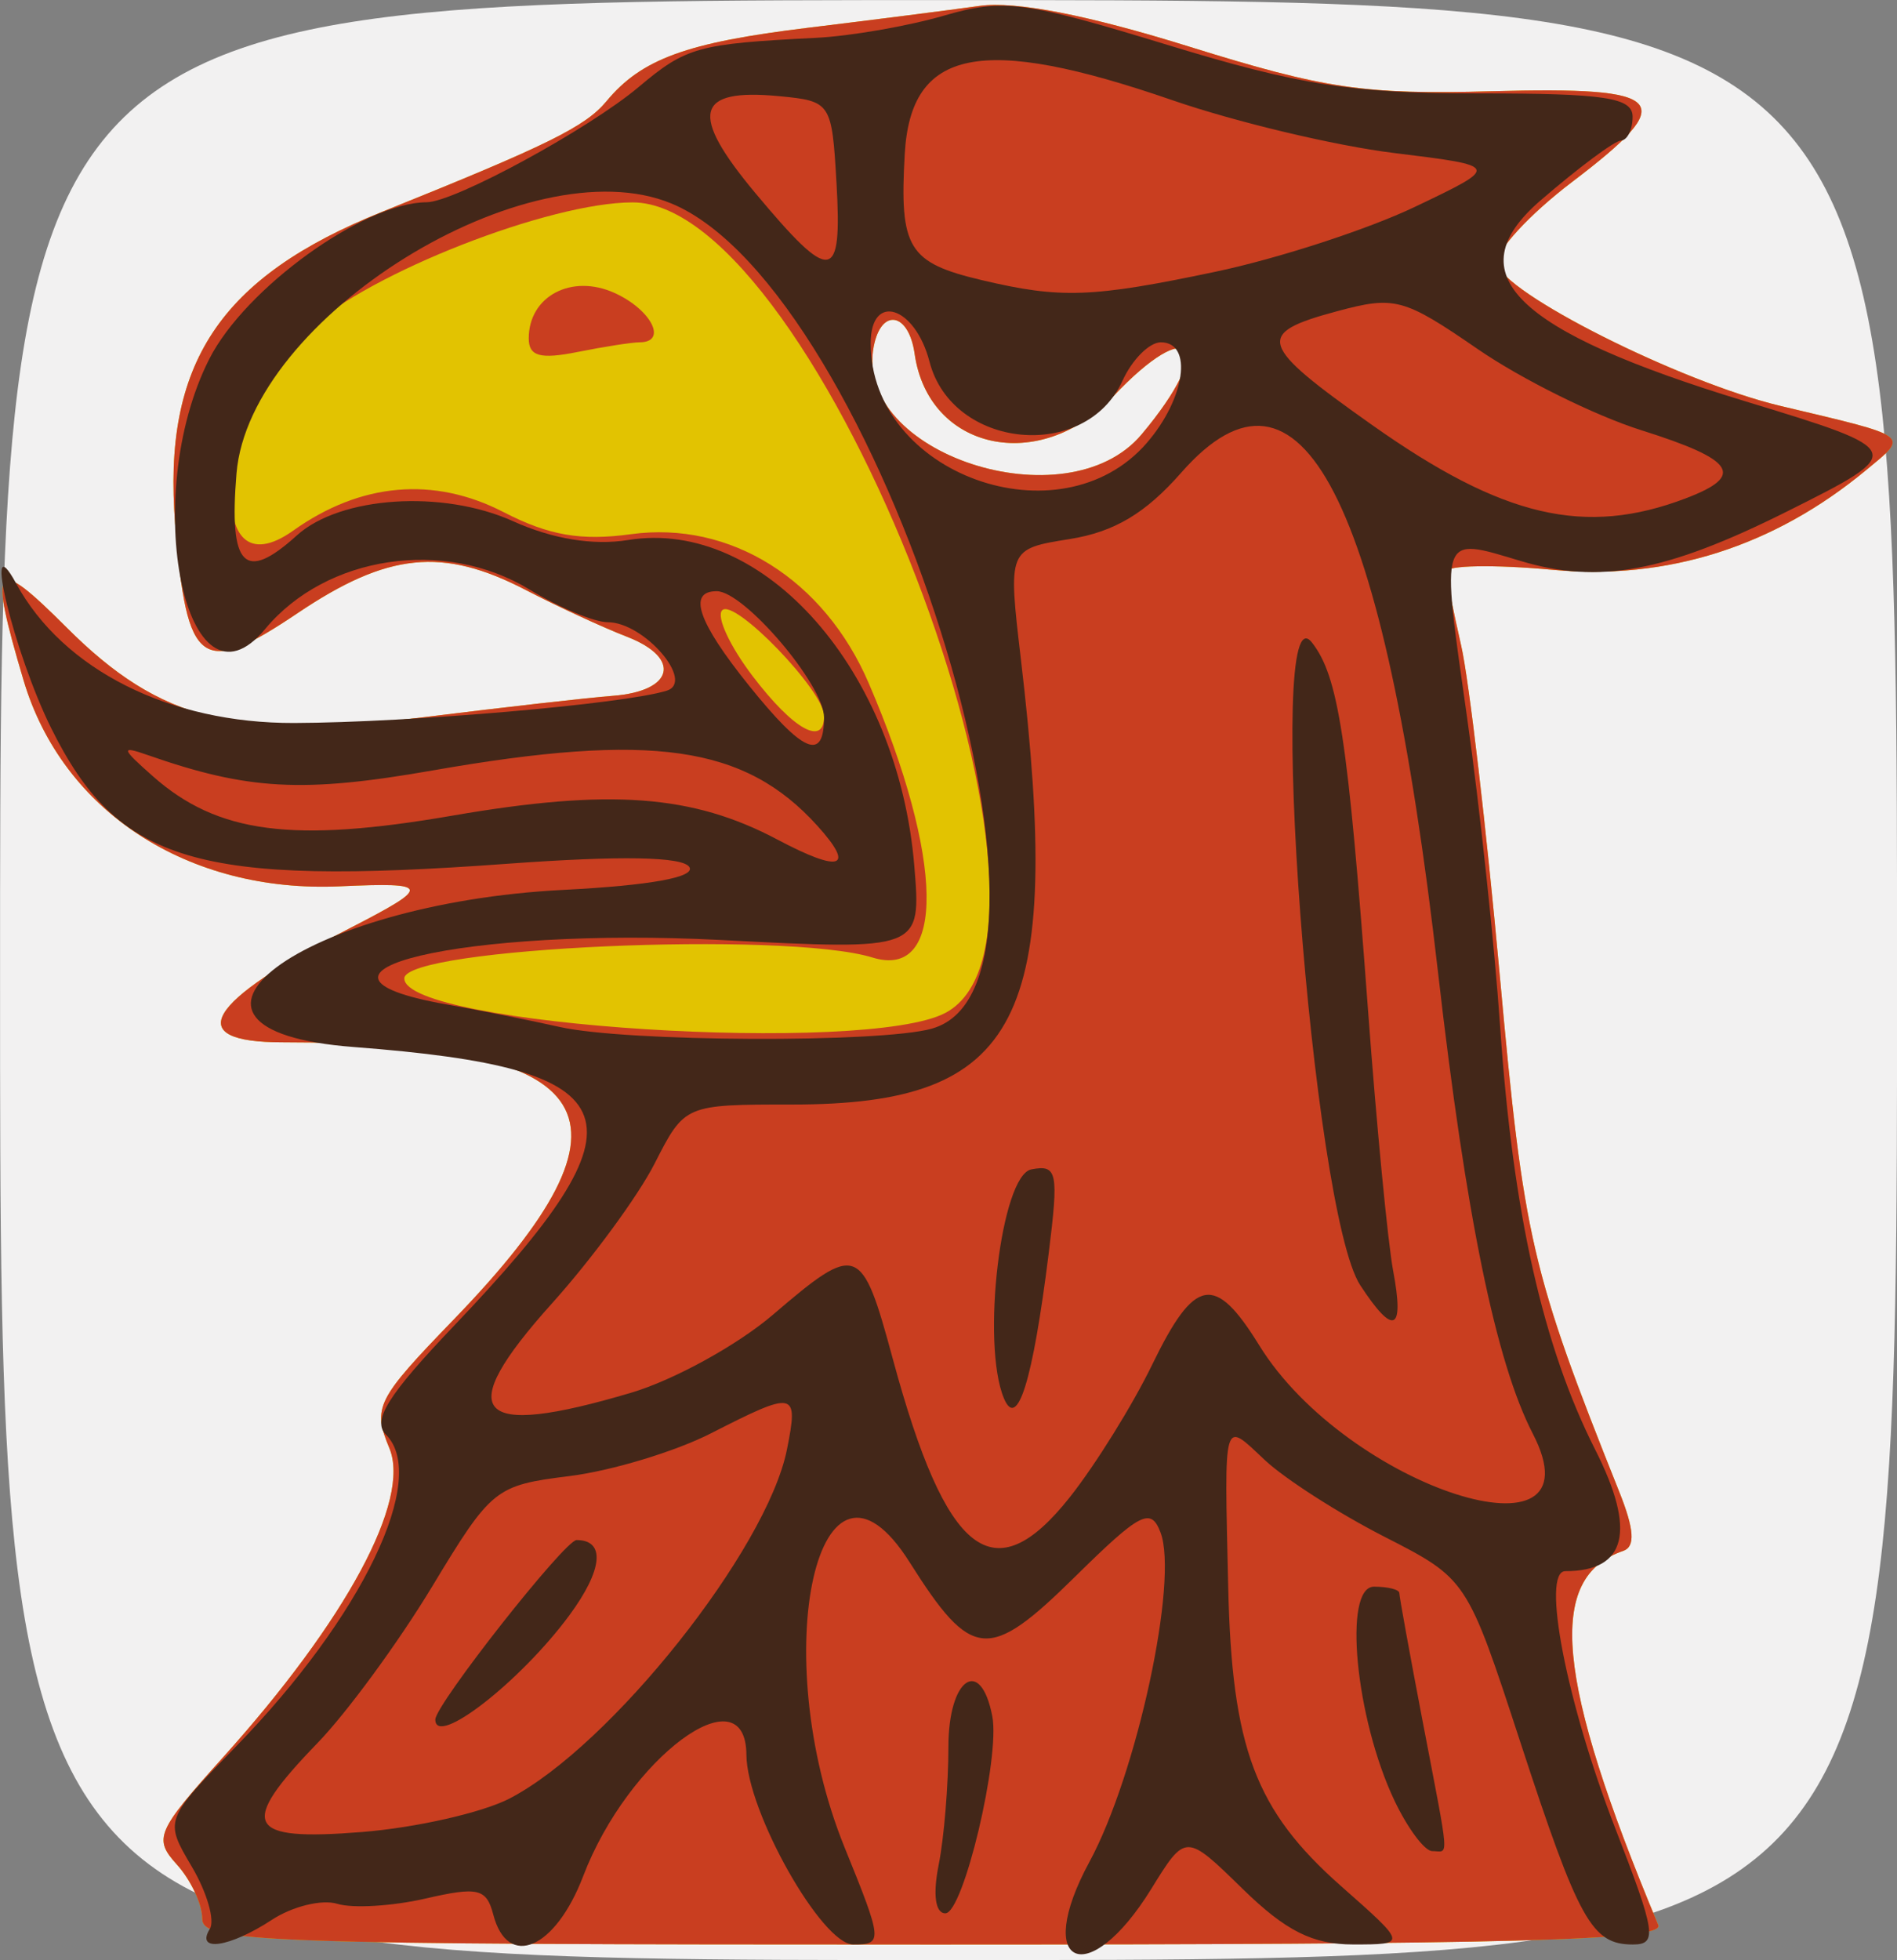
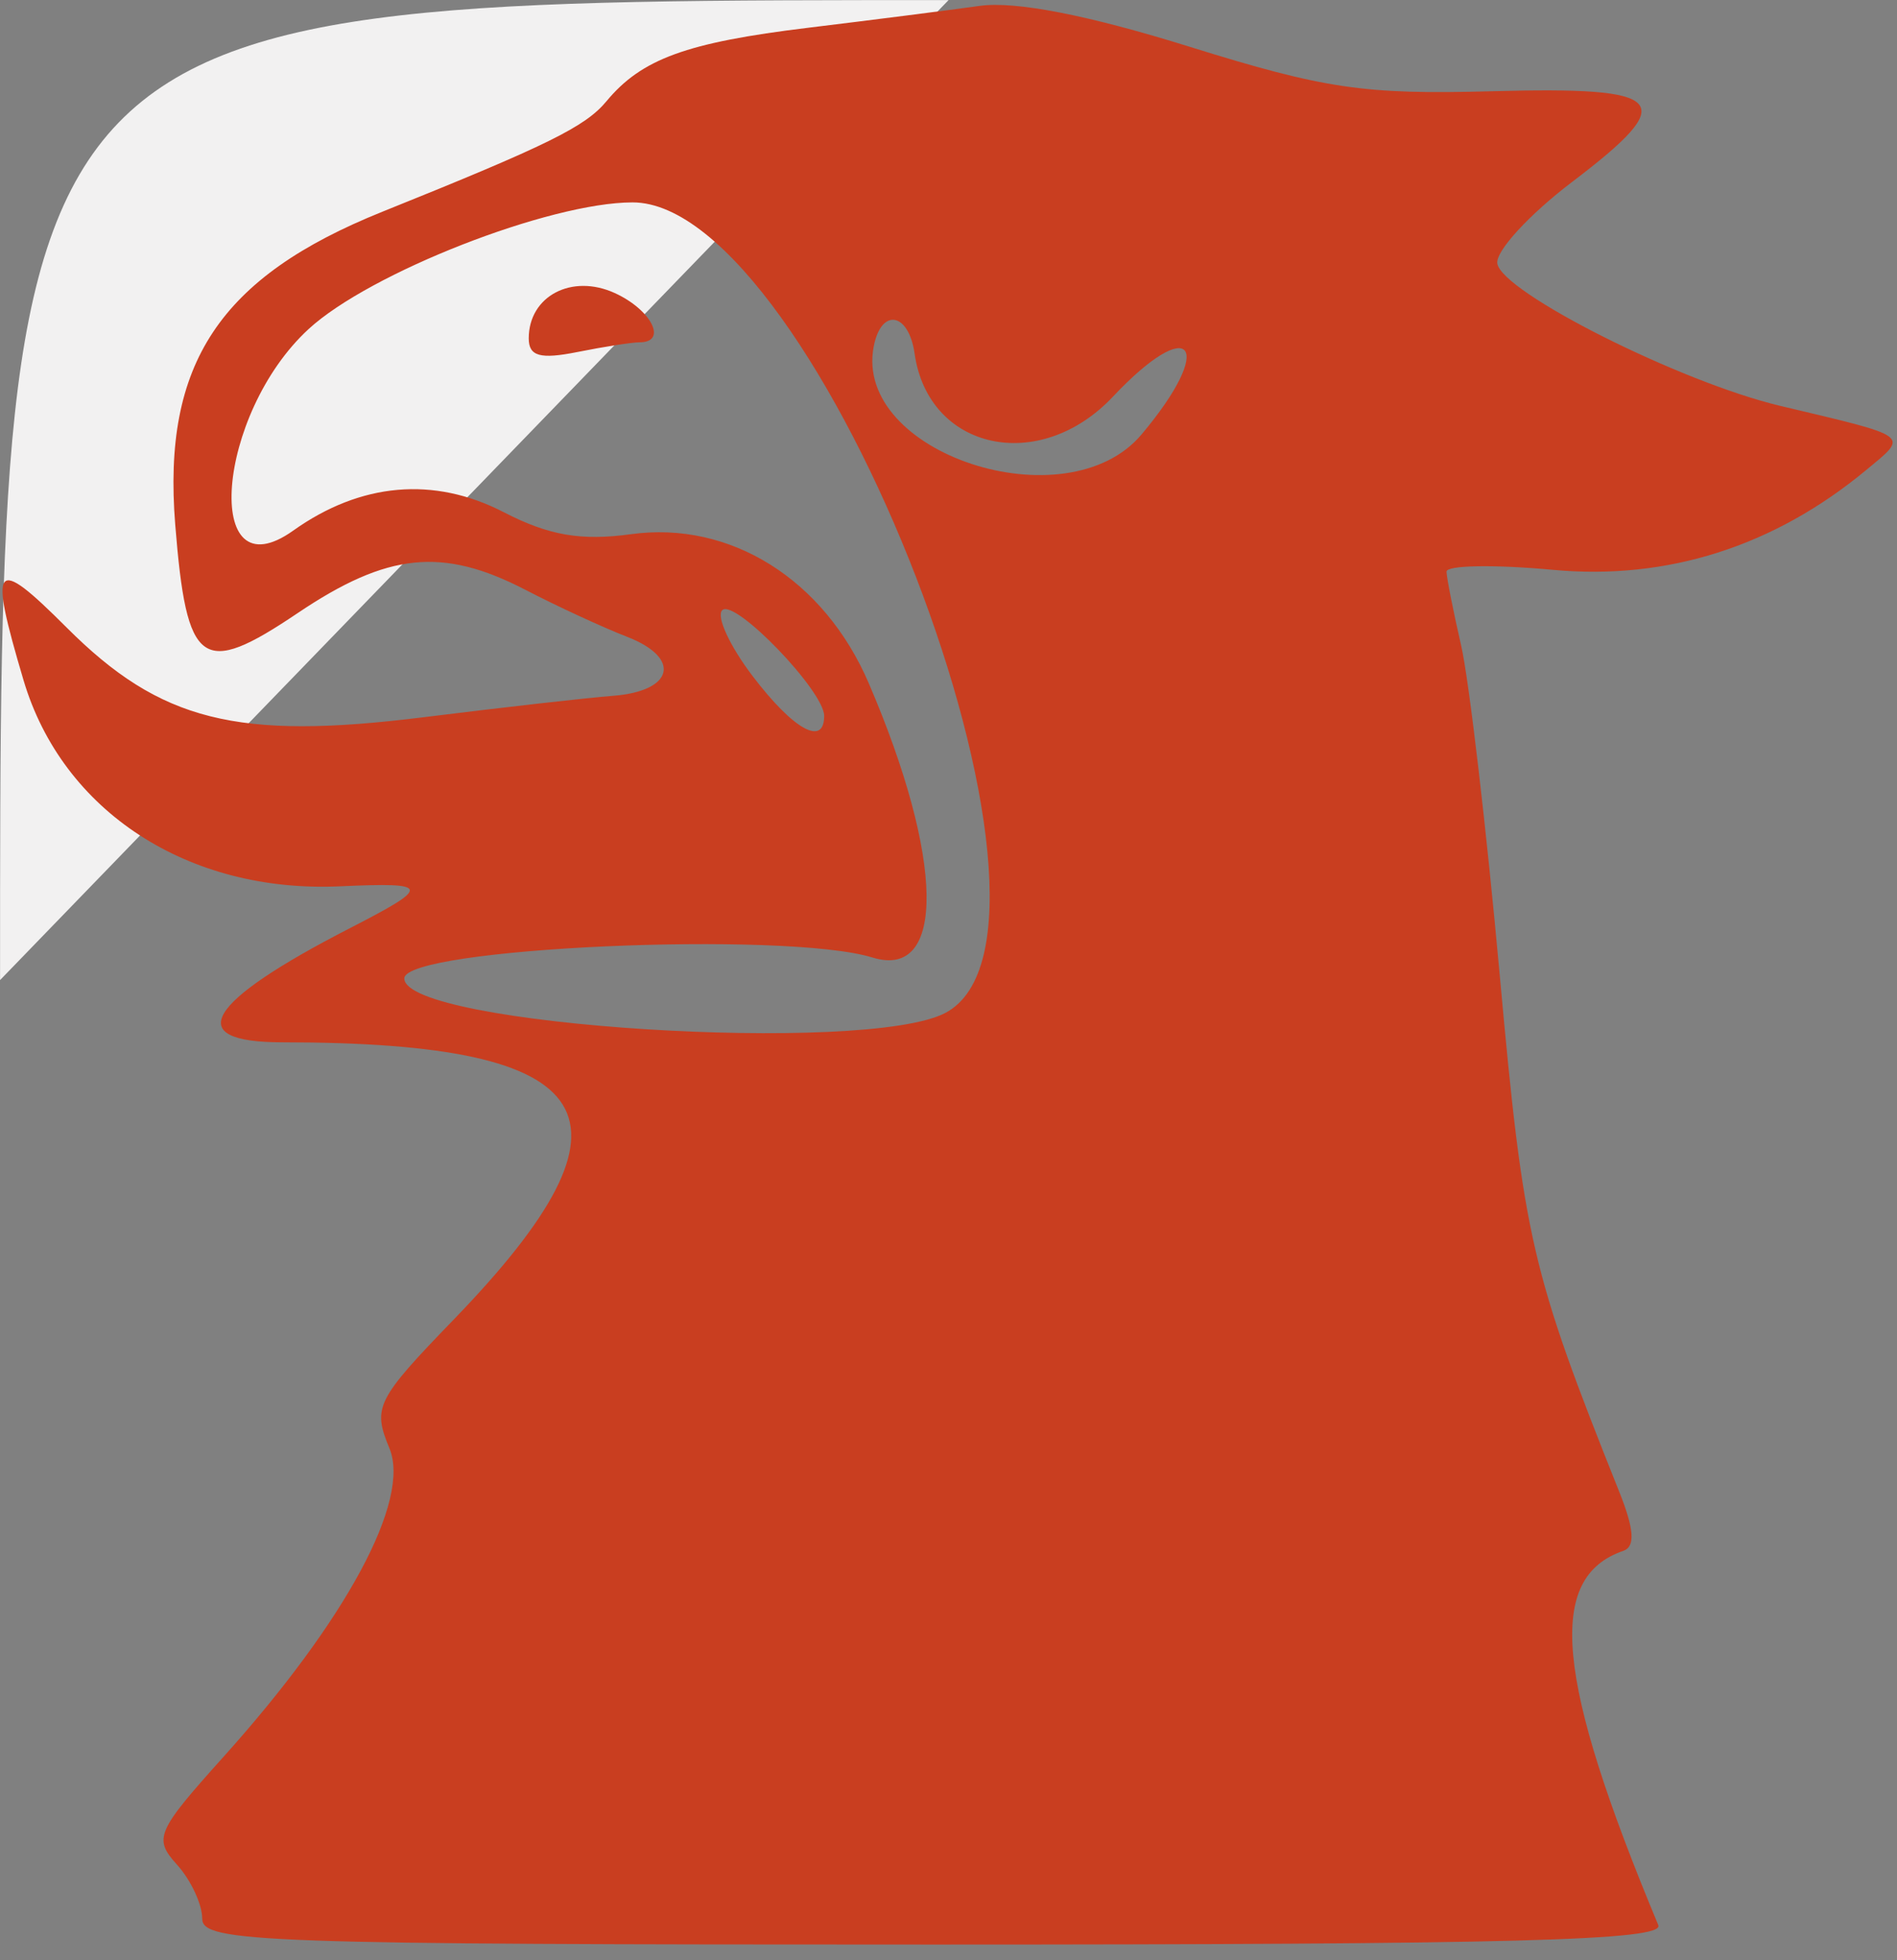
<svg xmlns="http://www.w3.org/2000/svg" xmlns:ns1="http://sodipodi.sourceforge.net/DTD/sodipodi-0.dtd" xmlns:ns2="http://www.inkscape.org/namespaces/inkscape" id="svg3175" ns1:docname="dove 2.svg" viewBox="0 0 122 126" version="1.1" ns2:version="0.48.2 r9819">
  <rect x="0" y="0" width="122" height="126" fill="#808080" stroke="none" />
  <ns1:namedview id="base" fit-margin-left="0" ns2:zoom="1.4" borderopacity="1.0" ns2:current-layer="layer1" ns2:cx="-21.64796" ns2:cy="26.437326" borderlayer="true" ns2:window-maximized="0" showgrid="false" fit-margin-right="0" ns2:document-units="px" bordercolor="#666666" ns2:window-x="110" ns2:window-y="61" fit-margin-bottom="0" ns2:window-width="696" ns2:pageopacity="0.0" ns2:pageshadow="2" pagecolor="#ffffff" ns2:window-height="726" fit-margin-top="0" />
  <g id="layer1" ns2:label="Layer 1" ns2:groupmode="layer" transform="translate(-477.68 -236.24)">
    <g id="g4058" transform="translate(95.714 9.286)">
-       <path id="path4066" style="fill:#f2f1f1" ns2:connector-curvature="0" d="m381.97 289.96c0-63 0-63 61-63s61 0 61 63 0 63-61 63-61 0-61-63z" />
-       <path id="path4064" style="fill:#e2c301" ns2:connector-curvature="0" d="m394.97 350.29c0-0.919-0.731-2.479-1.624-3.466-1.519-1.678-1.326-2.125 2.979-6.914 7.924-8.813 12.069-16.511 10.686-19.848-1.095-2.643-0.859-3.115 4.149-8.294 12.629-13.063 9.692-17.807-11.023-17.807-6.489 0-4.982-2.553 4.332-7.338 5.269-2.707 5.21-2.956-0.639-2.691-9.766 0.444-17.847-4.816-20.35-13.247-2.266-7.63-1.908-8.069 2.772-3.389 6.028 6.028 10.945 7.263 22.958 5.766 5.092-0.634 10.574-1.254 12.182-1.377 3.908-0.3 4.417-2.43 0.906-3.792-1.556-0.603-4.493-1.96-6.527-3.014-5.337-2.767-8.87-2.409-14.659 1.487-6.184 4.162-7.143 3.469-7.878-5.697-0.83-10.339 2.855-15.898 13.328-20.106 10.632-4.273 13.048-5.463 14.405-7.098 2.261-2.725 5.146-3.776 12.976-4.727 4.14-0.503 9.102-1.136 11.027-1.406 2.289-0.321 6.959 0.587 13.5 2.627 8.688 2.709 11.238 3.084 19.433 2.861 11.352-0.31 12.117 0.553 5.169 5.829-2.762 2.098-4.927 4.455-4.812 5.239 0.272 1.847 11.776 7.635 18.21 9.161 8.495 2.015 8.265 1.842 5.5 4.133-5.916 4.902-12.784 7.087-20.128 6.405-3.78-0.351-6.861-0.298-6.848 0.118 0.013 0.416 0.438 2.557 0.943 4.757 0.505 2.2 1.623 11.753 2.485 21.23 1.54 16.946 2.012 18.983 7.686 33.176 0.961 2.404 1.036 3.518 0.253 3.786-4.971 1.704-4.361 8.219 2.253 24.058 0.413 0.99-9.283 1.25-46.561 1.25-43.33 0-47.083-0.133-47.083-1.671zm60.411-95.405c4.819-5.727 3.232-7.808-1.846-2.423-4.715 5-11.864 3.446-12.748-2.77-0.378-2.659-2.148-2.967-2.631-0.458-1.324 6.874 12.406 11.379 17.225 5.651z" />
+       <path id="path4066" style="fill:#f2f1f1" ns2:connector-curvature="0" d="m381.97 289.96c0-63 0-63 61-63z" />
      <path id="path4062" style="fill:#c93e20" ns2:connector-curvature="0" d="m394.97 350.29c0-0.919-0.731-2.479-1.624-3.466-1.519-1.678-1.326-2.125 2.979-6.914 7.924-8.813 12.069-16.511 10.686-19.848-1.095-2.643-0.859-3.115 4.149-8.294 12.629-13.063 9.692-17.807-11.023-17.807-6.489 0-4.982-2.553 4.332-7.338 5.269-2.707 5.21-2.956-0.639-2.691-9.766 0.444-17.847-4.816-20.35-13.247-2.266-7.63-1.908-8.069 2.772-3.389 6.028 6.028 10.945 7.263 22.958 5.766 5.092-0.634 10.574-1.254 12.182-1.377 3.908-0.3 4.417-2.43 0.906-3.792-1.556-0.603-4.493-1.96-6.527-3.014-5.337-2.767-8.87-2.409-14.659 1.487-6.184 4.162-7.143 3.469-7.878-5.697-0.83-10.339 2.855-15.898 13.328-20.106 10.632-4.273 13.048-5.463 14.405-7.098 2.261-2.725 5.146-3.776 12.976-4.727 4.14-0.503 9.102-1.136 11.027-1.406 2.289-0.321 6.959 0.587 13.5 2.627 8.688 2.709 11.238 3.084 19.433 2.861 11.352-0.31 12.117 0.553 5.169 5.829-2.762 2.098-4.927 4.455-4.812 5.239 0.272 1.847 11.776 7.635 18.21 9.161 8.495 2.015 8.265 1.842 5.5 4.133-5.916 4.902-12.784 7.087-20.128 6.405-3.78-0.351-6.861-0.298-6.848 0.118 0.013 0.416 0.438 2.557 0.943 4.757 0.505 2.2 1.623 11.753 2.485 21.23 1.54 16.946 2.012 18.983 7.686 33.176 0.961 2.404 1.036 3.518 0.253 3.786-4.971 1.704-4.361 8.219 2.253 24.058 0.413 0.99-9.283 1.25-46.561 1.25-43.33 0-47.083-0.133-47.083-1.671zm47.811-58.228c9.859-5.276-8.246-52.113-20.139-52.097-5.344 0.007-16.885 4.518-20.825 8.139-5.964 5.482-6.858 17.136-0.994 12.961 4.336-3.088 9.049-3.501 13.533-1.186 2.905 1.5 4.975 1.857 8.193 1.416 6.384-0.875 12.415 2.903 15.285 9.575 4.867 11.313 4.974 19.1 0.243 17.64-5.604-1.729-30.109-0.634-30.109 1.345 0 3.04 29.733 4.925 34.811 2.207zm-26.811-43.354c0-2.718 2.764-4.176 5.53-2.916 2.368 1.079 3.42 3.168 1.595 3.168-0.481 0-2.281 0.281-4 0.625-2.391 0.478-3.125 0.272-3.125-0.878zm19 24.268c0-1.601-5.77-7.579-6.557-6.792-0.397 0.397 0.489 2.309 1.968 4.249 2.622 3.438 4.589 4.528 4.589 2.543zm20.411-18.093c4.819-5.727 3.232-7.808-1.846-2.423-4.715 5-11.864 3.446-12.748-2.77-0.378-2.659-2.148-2.967-2.631-0.458-1.324 6.874 12.406 11.379 17.225 5.651z" />
-       <path id="path4060" style="fill:#432719" ns2:connector-curvature="0" d="m395.46 350.96c0.339-0.549-0.181-2.348-1.155-3.998-1.772-3-1.772-3 2.856-7.752 8.104-8.32 12.398-17.255 9.625-20.028-0.901-0.901 0.119-2.532 4.36-6.979 12.819-13.439 11.7-16.558-6.434-17.94-14.286-1.089-3.406-9.24 13.484-10.102 5.582-0.285 8.506-0.814 8.104-1.466-0.416-0.674-4.401-0.745-11.734-0.211-19.966 1.454-24.995-0.04-29.3-8.703-2.399-4.828-4.479-13.394-2.264-9.323 3.024 5.558 9.887 9.001 17.882 8.974 7.456-0.026 21.25-1.222 23.965-2.078 1.83-0.577-1.459-4.394-3.791-4.399-0.877-0.002-3.142-0.947-5.034-2.1-5.465-3.331-13.079-2.195-17.007 2.538-5.087 6.13-8.105-8.454-3.593-17.359 2.308-4.555 9.951-10.063 13.984-10.079 1.786-0.007 10.404-4.692 13.64-7.415 3.052-2.568 3.787-2.771 11.414-3.155 2.2-0.111 5.895-0.752 8.21-1.425 3.826-1.112 5.14-0.94 14.399 1.887 8.455 2.582 11.866 3.112 20.04 3.112 8.089 0 9.851 0.268 9.851 1.5 0 0.825-0.338 1.513-0.75 1.53s-2.745 1.754-5.183 3.861c-5.435 4.698-1.678 8.378 13.165 12.897 10.433 3.176 10.448 3.216 2.657 7.109-7.752 3.873-12.053 4.67-17.083 3.163-5.247-1.572-5.147-1.867-3.448 10.081 0.81 5.698 1.766 14.634 2.123 19.859 0.818 11.944 2.756 20.562 6.116 27.192 2.65 5.229 2.014 7.808-1.924 7.808-1.562 0 0.08 8.462 3.201 16.5 2.619 6.746 2.734 7.5 1.141 7.5-2.637 0-3.472-1.502-7.232-13-3.433-10.5-3.433-10.5-8.77-13.227-2.935-1.5-6.389-3.716-7.675-4.924-2.702-2.538-2.597-2.905-2.346 8.152 0.235 10.377 1.745 14.379 7.261 19.247 4.246 3.747 4.246 3.747 0.788 3.75-2.619 0.002-4.347-0.865-7.121-3.574-3.663-3.577-3.663-3.577-5.874 0-4.062 6.572-7.637 5.02-3.982-1.729 3.061-5.652 5.751-18.123 4.571-21.197-0.623-1.622-1.3-1.269-5.496 2.863-5.563 5.479-6.641 5.383-10.64-0.943-5.837-9.234-9.261 5.832-4.172 18.356 2.444 6.014 2.463 6.226 0.554 6.226-2.024 0-6.853-8.565-6.874-12.191-0.031-5.412-7.598 0.207-10.496 7.793-1.796 4.702-4.858 6.013-5.783 2.477-0.44-1.682-0.981-1.81-4.367-1.031-2.125 0.489-4.674 0.641-5.663 0.338-0.989-0.304-2.886 0.16-4.215 1.031-2.713 1.777-4.925 2.102-3.987 0.585zm19.272-8.383c6.501-3.362 16.558-16.009 17.844-22.439 0.753-3.767 0.545-3.812-4.883-1.042-2.304 1.175-6.4 2.413-9.101 2.75-4.78 0.596-5.018 0.788-8.841 7.113-2.161 3.575-5.473 8.094-7.359 10.042-5.145 5.314-4.637 6.329 2.866 5.726 3.462-0.278 7.726-1.245 9.475-2.15zm-4.77-5.077c0-0.963 8.327-11.541 9.085-11.541 1.874 0 1.691 1.915-0.463 4.835-3.149 4.268-8.622 8.525-8.622 6.706zm40.816-14.309c1.641-2.072 4.019-5.897 5.283-8.5 2.743-5.646 4.029-5.879 6.89-1.248 5.647 9.137 22.13 14.451 17.59 5.671-2.366-4.576-4.301-13.991-6.093-29.654-3.499-30.572-8.808-40.898-16.516-32.119-2.293 2.612-4.303 3.809-7.166 4.266-3.979 0.636-3.979 0.636-3.142 7.745 2.735 23.22-0.035 28.608-14.708 28.608-6.915 0-6.915 0-8.854 3.802-1.067 2.091-4.034 6.131-6.593 8.978-6.432 7.154-5.015 8.748 5.104 5.742 2.736-0.813 6.827-3.063 9.091-5 5.446-4.662 5.719-4.562 7.72 2.83 3.439 12.704 6.485 15.078 11.394 8.88zm-4.245-6.337c-1.481-3.525-0.186-14.353 1.761-14.724 1.672-0.319 1.769 0.161 1.11 5.442-1.017 8.143-2.006 11.34-2.871 9.282zm22.915-7.274c-3.1-4.731-6.146-45.184-3.112-41.325 1.709 2.173 2.316 6.15 3.611 23.647 0.547 7.393 1.274 14.931 1.616 16.75 0.733 3.906 0.036 4.212-2.115 0.928zm-27.551-16.5c10.577-2.954-3.502-47.556-16.743-53.041-9.195-3.808-27.147 7.323-27.978 17.349-0.497 5.997 0.512 7.034 3.879 3.987 2.788-2.523 9.379-2.957 13.907-0.915 2.544 1.147 5.156 1.574 7.402 1.21 8.732-1.417 17.362 8.404 18.402 20.941 0.451 5.437 0.451 5.437-12.427 4.772-16.463-0.85-29.124 2.127-17.627 4.146 2.062 0.362 5.325 1.012 7.25 1.445 4.297 0.966 20.602 1.039 23.936 0.108zm-7.367-13.043c-4.675-5.166-10.633-6.021-24.748-3.553-8.337 1.458-11.859 1.268-18.322-0.992-1.752-0.613-1.709-0.443 0.345 1.371 4.157 3.671 8.965 4.302 19.255 2.526 10.122-1.747 15.442-1.356 20.9 1.536 4.087 2.165 5.036 1.837 2.57-0.888zm0.43-6.971c0-2.072-5.137-8.106-6.901-8.106-1.889 0-1.216 1.972 2.069 6.059 3.494 4.348 4.833 4.915 4.833 2.047zm55.435-14.081c3.824-1.454 3.155-2.474-2.865-4.371-2.986-0.941-7.722-3.288-10.523-5.215-4.776-3.285-5.34-3.437-9.07-2.432-5.285 1.423-5.067 2.123 2.273 7.309 8.424 5.952 13.687 7.18 20.185 4.71zm-34.685-3.547c2.488-2.863 2.996-6.478 0.911-6.478-0.737 0-1.846 1.113-2.466 2.472-2.387 5.239-10.954 4.394-12.41-1.224-0.93-3.589-3.784-4.481-3.784-1.182 0 8.415 12.185 12.817 17.75 6.412zm4.425-11.015c4.018-0.845 9.785-2.72 12.815-4.165 5.509-2.629 5.509-2.629-1.342-3.47-3.768-0.463-10.174-1.988-14.236-3.39-12.31-4.249-16.833-3.342-17.22 3.455-0.346 6.068 0.218 6.99 4.965 8.112 5.075 1.2 7.082 1.127 15.018-0.542zm-24.373-5.713c-0.297-5.163-0.358-5.255-3.679-5.573-5.416-0.518-5.815 1.113-1.529 6.241 4.887 5.847 5.579 5.758 5.209-0.668zm6.573 108.12c0.344-1.719 0.625-5.131 0.625-7.583 0-4.404 2.07-5.845 2.822-1.965 0.518 2.67-1.864 12.673-3.018 12.673-0.647 0-0.813-1.206-0.429-3.125zm29.305-4.137c-2.508-5.286-3.314-13.738-1.309-13.738 0.896 0 1.629 0.185 1.629 0.412s0.675 3.939 1.5 8.25c1.772 9.263 1.704 8.338 0.614 8.338-0.487 0-1.583-1.468-2.434-3.262z" />
    </g>
  </g>
</svg>